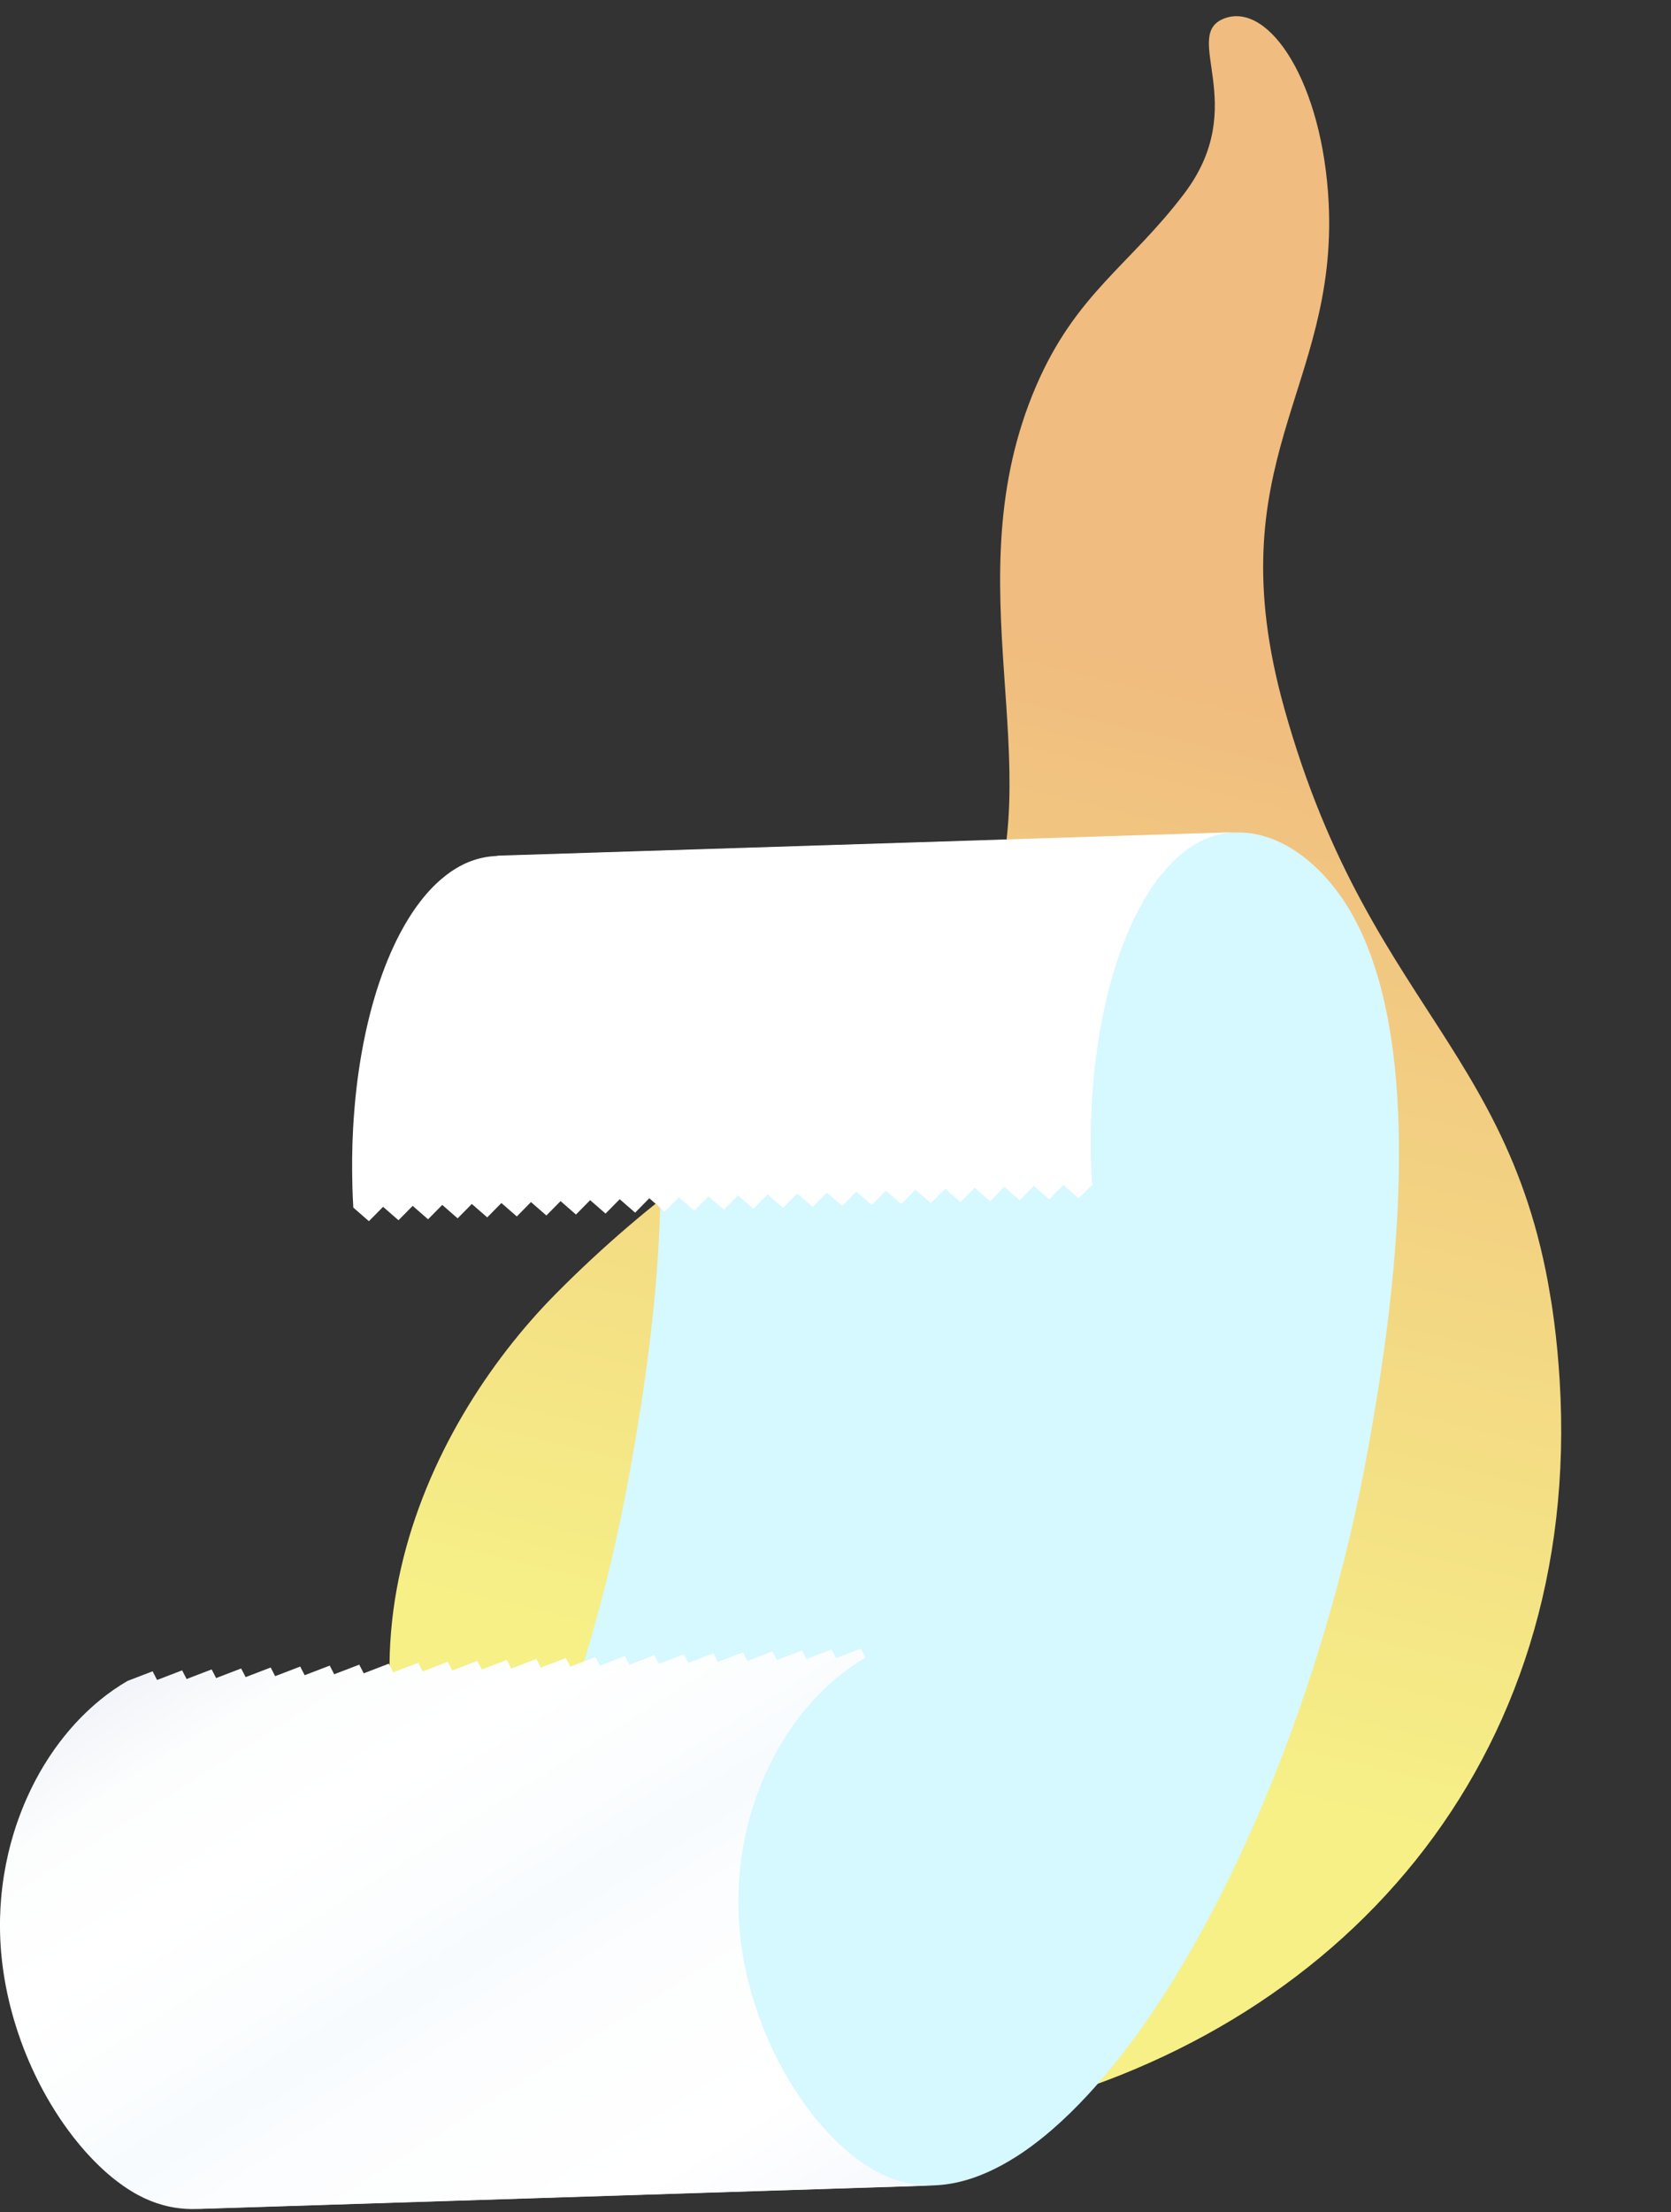
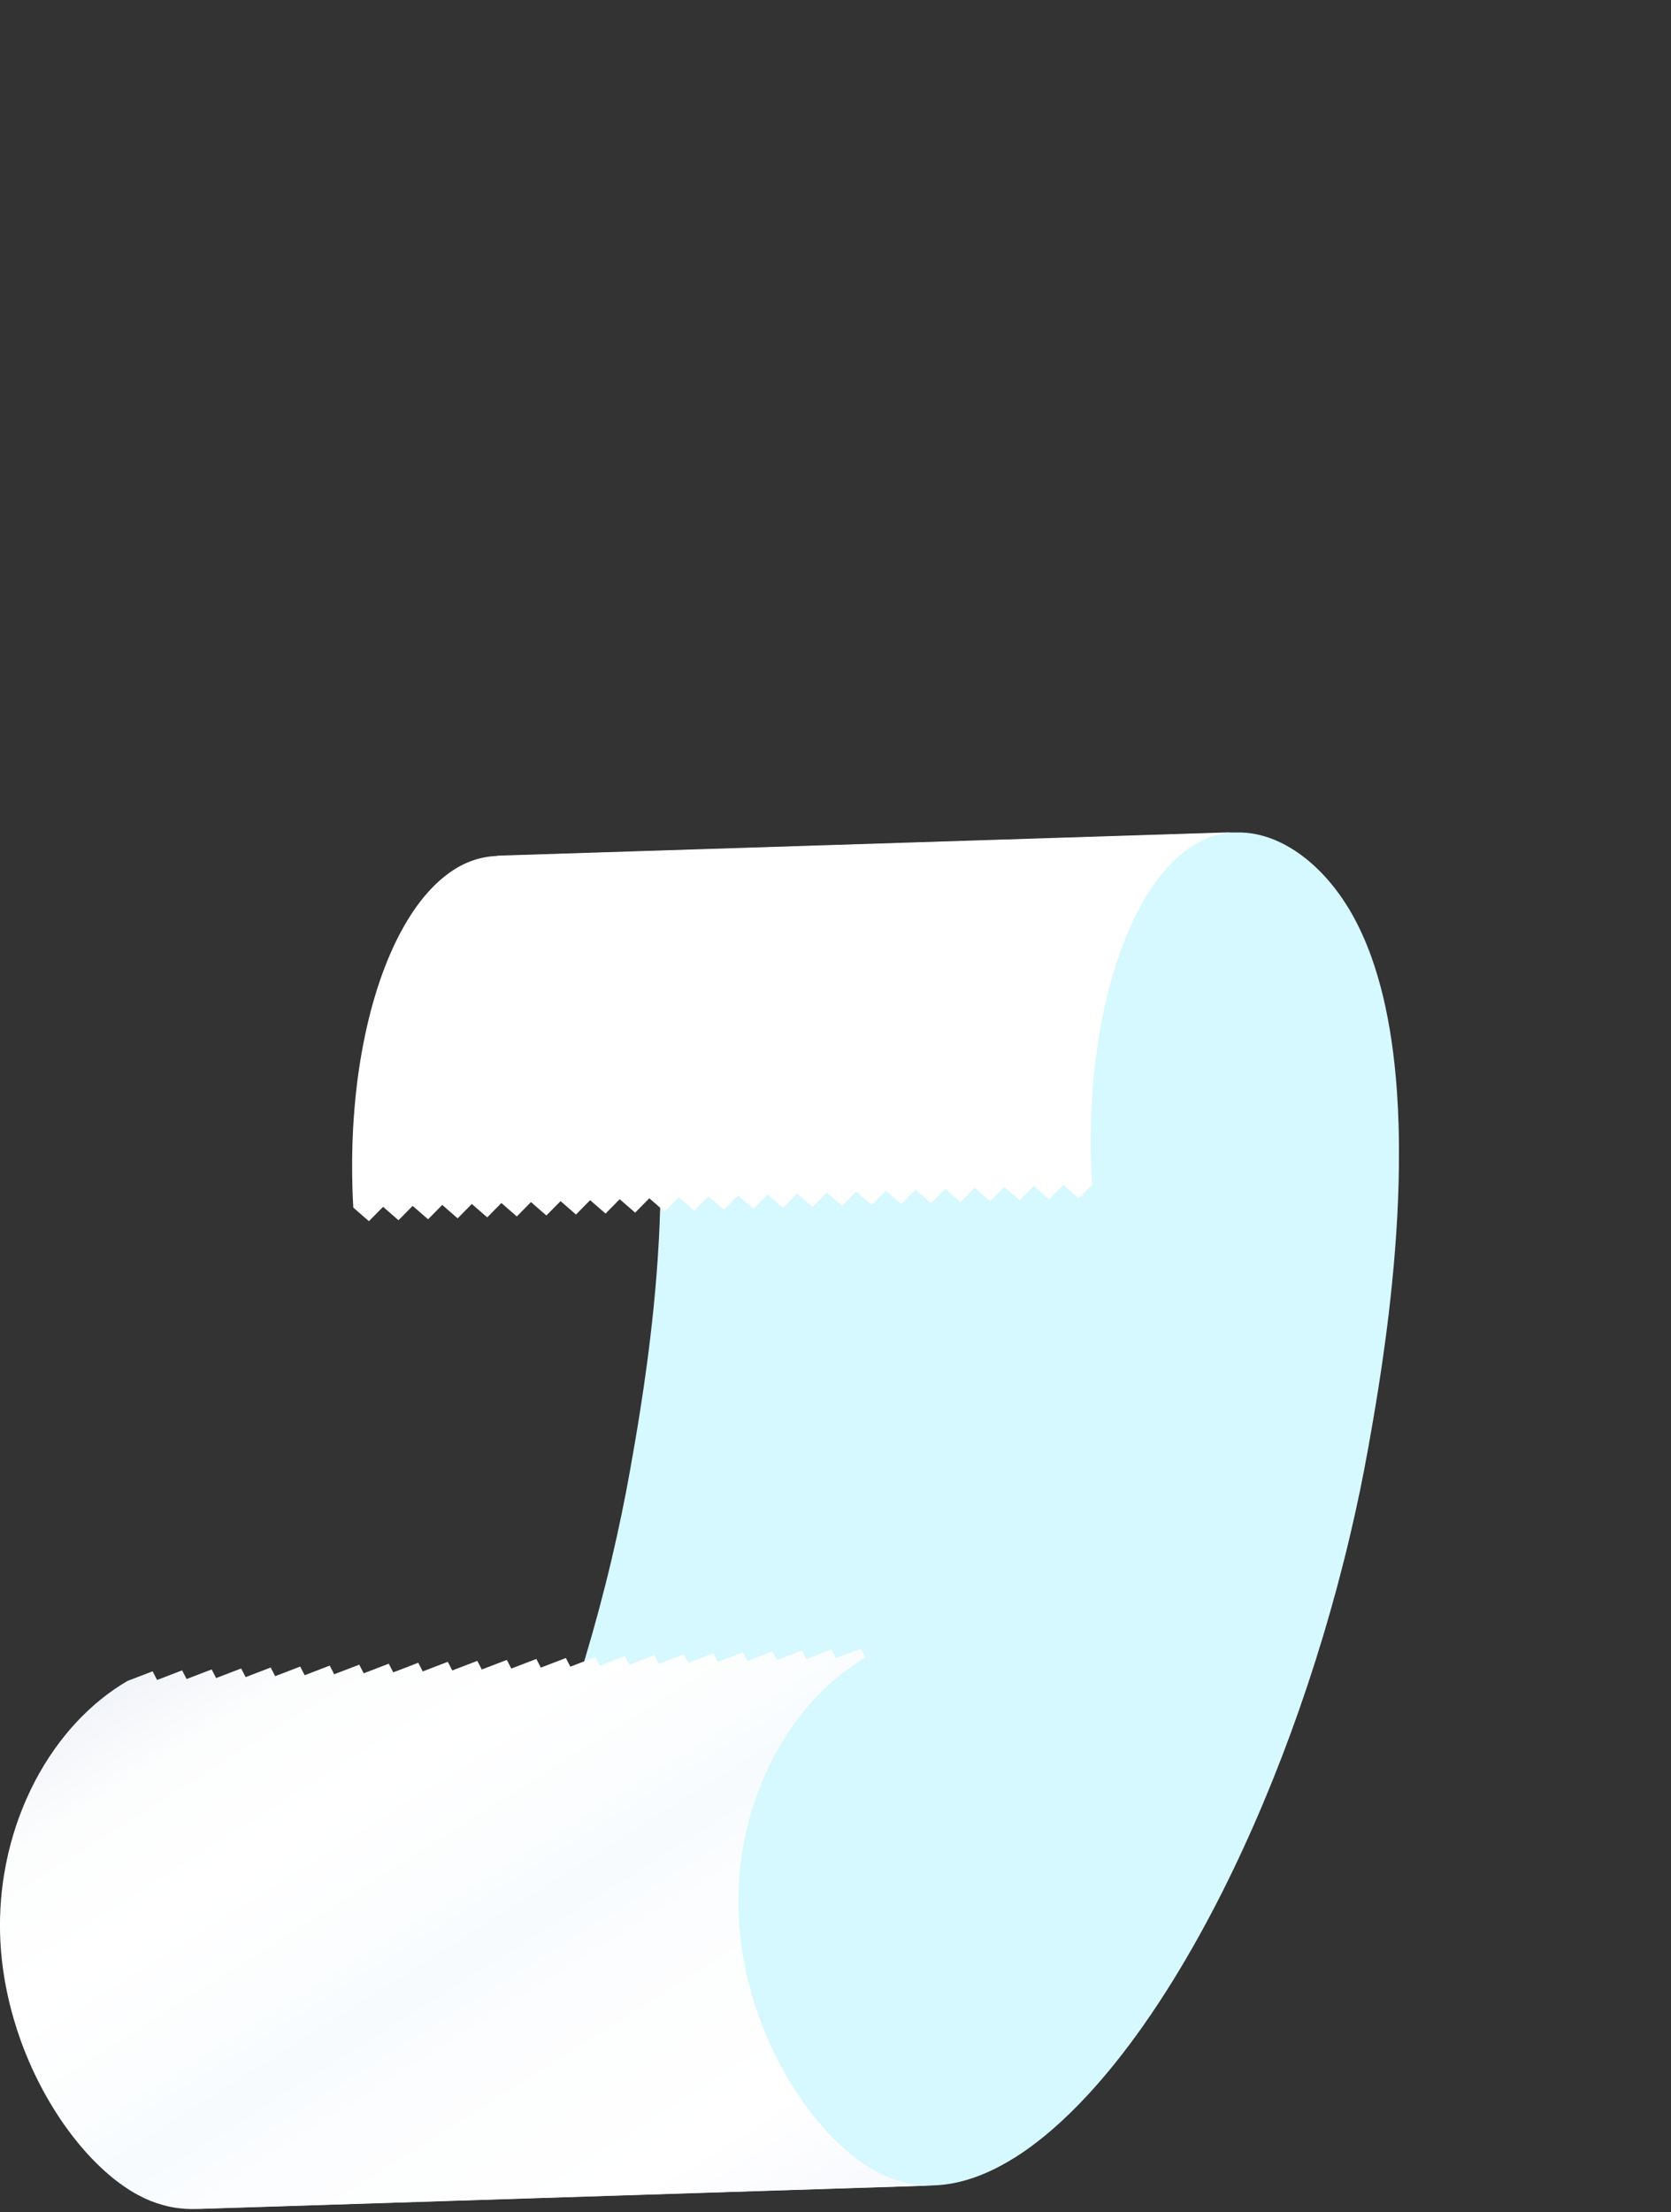
<svg xmlns="http://www.w3.org/2000/svg" width="96" height="127" viewBox="0 0 96 127" fill="none">
  <rect x="0" y="0" width="96" height="127" fill="#333333" stroke="none" />
  <g clip-path="url(#clip0_18_15777)">
-     <path d="M57.353 121.322C46.122 123.923 33.205 118.95 27.274 110.536C17.369 96.492 24.34 81.947 31.912 74.296C43.228 62.862 53.234 60.752 56.56 53.108C60.447 44.177 54.663 33.469 59.521 22.171C61.806 16.857 64.909 15.241 68.037 11.11C71.898 6.007 67.792 1.989 70.361 1.05C72.931 0.111 75.987 4.748 76.333 11.652C76.866 22.387 69.832 26.495 73.774 40.635C78.92 59.105 88.452 60.477 89.604 79.25C90.942 101.195 76.913 116.796 57.353 121.322Z" fill="url(#paint0_linear_18_15777)" />
-   </g>
+     </g>
  <path d="M73.512 48.342C72.672 47.949 71.829 47.766 71.009 47.792L28.587 49.144C29.408 49.118 30.25 49.301 31.09 49.694C32.62 50.408 34.053 51.8 35.126 53.612C35.38 54.04 35.617 54.497 35.837 54.981C36.025 55.394 36.199 55.826 36.362 56.279C36.498 56.655 36.624 57.046 36.742 57.45C36.85 57.821 36.952 58.204 37.046 58.597C37.138 58.983 37.223 59.379 37.301 59.787C37.38 60.201 37.453 60.627 37.517 61.063C37.586 61.52 37.645 61.989 37.697 62.47C37.753 62.988 37.8 63.52 37.837 64.065C37.879 64.673 37.91 65.298 37.929 65.94C37.951 66.679 37.957 67.44 37.949 68.224C37.942 68.892 37.924 69.576 37.895 70.276C37.883 70.567 37.869 70.856 37.854 71.144C37.782 72.5 37.674 73.825 37.547 75.09C37.326 77.275 37.046 79.282 36.78 80.966C36.56 82.37 36.35 83.549 36.195 84.419C35.895 86.098 35.546 87.782 35.151 89.461C33.327 97.211 30.523 104.834 27.174 111.183C26.226 112.981 25.234 114.676 24.208 116.244C23.868 116.762 23.526 117.264 23.183 117.749C22.173 119.174 21.147 120.452 20.121 121.566C19.425 122.323 18.729 123.003 18.037 123.602C17.507 124.061 16.98 124.472 16.459 124.834C16.291 124.95 16.124 125.061 15.957 125.167C15.688 125.338 15.42 125.496 15.154 125.641C14.778 125.845 14.405 126.024 14.036 126.175C13.705 126.311 13.376 126.426 13.051 126.519C12.75 126.604 12.452 126.671 12.157 126.721C11.876 126.767 11.598 126.797 11.323 126.808C11.293 126.81 11.262 126.811 11.232 126.812L53.654 125.46C53.684 125.459 53.714 125.458 53.745 125.456C54.02 125.444 54.298 125.414 54.578 125.369C54.874 125.32 55.172 125.253 55.472 125.167C55.798 125.074 56.126 124.959 56.458 124.823C56.826 124.672 57.199 124.493 57.576 124.289C57.842 124.144 58.109 123.987 58.379 123.815C58.545 123.709 58.713 123.598 58.88 123.482C59.402 123.121 59.928 122.709 60.458 122.25C61.15 121.65 61.846 120.97 62.543 120.214C63.569 119.1 64.595 117.823 65.605 116.397C65.949 115.912 66.29 115.411 66.629 114.892C67.655 113.325 68.648 111.629 69.596 109.831C72.945 103.482 75.748 95.858 77.572 88.109C77.968 86.43 78.317 84.746 78.616 83.067C78.771 82.197 78.981 81.018 79.202 79.614C79.467 77.93 79.748 75.923 79.968 73.738C80.096 72.473 80.203 71.148 80.276 69.792C80.291 69.504 80.305 69.214 80.316 68.924C80.346 68.224 80.363 67.54 80.37 66.873C80.378 66.088 80.372 65.328 80.35 64.589C80.331 63.947 80.3 63.321 80.259 62.714C80.222 62.169 80.175 61.637 80.119 61.119C80.067 60.638 80.007 60.169 79.939 59.712C79.874 59.276 79.802 58.85 79.723 58.436C79.645 58.029 79.56 57.632 79.468 57.246C79.374 56.852 79.273 56.47 79.164 56.099C79.046 55.695 78.919 55.305 78.784 54.928C78.621 54.475 78.446 54.042 78.258 53.63C78.038 53.146 77.801 52.689 77.548 52.261C76.475 50.449 75.041 49.057 73.512 48.343V48.342Z" fill="#D6F8FF" />
  <path d="M28.575 49.137C28.553 49.137 28.532 49.139 28.512 49.14C28.477 49.142 28.443 49.145 28.408 49.148C28.36 49.151 28.312 49.154 28.263 49.158C28.218 49.163 28.173 49.169 28.128 49.175C28.08 49.181 28.032 49.186 27.984 49.194C27.972 49.196 27.96 49.197 27.948 49.199C27.913 49.205 27.878 49.213 27.841 49.219C27.799 49.227 27.756 49.234 27.714 49.244C27.666 49.255 27.618 49.267 27.571 49.278C27.529 49.289 27.487 49.299 27.445 49.31C27.435 49.313 27.426 49.315 27.417 49.318C27.376 49.329 27.336 49.344 27.295 49.356C27.258 49.368 27.22 49.379 27.183 49.392C27.131 49.41 27.079 49.429 27.027 49.449C26.992 49.462 26.957 49.474 26.922 49.489C26.918 49.49 26.913 49.492 26.908 49.494C26.852 49.516 26.797 49.542 26.742 49.567C26.717 49.579 26.692 49.589 26.666 49.601C26.582 49.641 26.499 49.683 26.416 49.728C26.415 49.728 26.413 49.73 26.412 49.73C26.326 49.776 26.241 49.826 26.156 49.879C26.128 49.897 26.099 49.916 26.072 49.934C26.016 49.969 25.959 50.005 25.904 50.044C25.898 50.048 25.892 50.052 25.887 50.055C25.866 50.07 25.846 50.086 25.826 50.1C25.764 50.145 25.7 50.191 25.638 50.239C25.606 50.263 25.575 50.289 25.543 50.314C25.486 50.359 25.429 50.406 25.374 50.453C25.356 50.468 25.338 50.482 25.32 50.497C25.298 50.517 25.276 50.536 25.254 50.556C25.235 50.573 25.216 50.589 25.197 50.606C25.13 50.668 25.062 50.73 24.995 50.795C24.994 50.797 24.993 50.797 24.991 50.799C24.925 50.863 24.861 50.929 24.797 50.996C24.778 51.015 24.761 51.034 24.742 51.054C24.721 51.075 24.701 51.096 24.682 51.117C24.66 51.142 24.637 51.167 24.614 51.193C24.581 51.228 24.55 51.265 24.517 51.302C24.479 51.345 24.442 51.389 24.403 51.435C24.372 51.472 24.34 51.51 24.309 51.548C24.271 51.595 24.234 51.642 24.197 51.69C24.167 51.729 24.136 51.767 24.106 51.807C24.069 51.856 24.032 51.906 23.995 51.955C23.966 51.995 23.936 52.036 23.906 52.076C23.898 52.087 23.891 52.096 23.883 52.107C23.866 52.133 23.848 52.16 23.83 52.186C23.781 52.257 23.731 52.329 23.682 52.403C23.655 52.444 23.628 52.485 23.602 52.526C23.555 52.598 23.509 52.67 23.464 52.744C23.438 52.786 23.412 52.829 23.386 52.872C23.338 52.95 23.291 53.031 23.244 53.112C23.222 53.151 23.2 53.188 23.179 53.227C23.112 53.346 23.044 53.468 22.979 53.592C22.922 53.699 22.867 53.808 22.812 53.918C22.795 53.951 22.779 53.985 22.762 54.019C22.724 54.099 22.685 54.18 22.646 54.261C22.629 54.297 22.612 54.333 22.595 54.37C22.552 54.464 22.509 54.559 22.467 54.654C22.457 54.676 22.448 54.696 22.438 54.718C22.387 54.835 22.337 54.953 22.288 55.073C22.274 55.105 22.261 55.138 22.248 55.17C22.211 55.26 22.175 55.351 22.14 55.442C22.124 55.482 22.109 55.523 22.093 55.564C22.057 55.657 22.022 55.751 21.987 55.844C21.975 55.877 21.962 55.91 21.951 55.944C21.906 56.07 21.861 56.197 21.816 56.326C21.807 56.352 21.799 56.378 21.791 56.404C21.755 56.509 21.721 56.614 21.686 56.721C21.673 56.763 21.659 56.806 21.645 56.848C21.615 56.945 21.585 57.041 21.556 57.139C21.543 57.179 21.532 57.219 21.52 57.26C21.48 57.395 21.44 57.532 21.402 57.669C21.4 57.675 21.399 57.68 21.397 57.685C21.361 57.818 21.325 57.952 21.289 58.086C21.278 58.129 21.267 58.172 21.256 58.215C21.231 58.316 21.205 58.419 21.18 58.521C21.169 58.567 21.158 58.611 21.147 58.657C21.141 58.685 21.134 58.712 21.127 58.74C21.116 58.784 21.108 58.829 21.097 58.872C21.071 58.983 21.046 59.094 21.021 59.206C21.006 59.275 20.991 59.345 20.977 59.413C20.953 59.524 20.931 59.637 20.908 59.749C20.895 59.818 20.881 59.886 20.867 59.955C20.844 60.076 20.822 60.197 20.8 60.318C20.788 60.38 20.778 60.441 20.766 60.502C20.738 60.665 20.71 60.83 20.684 60.994C20.681 61.013 20.678 61.032 20.674 61.05C20.674 61.053 20.674 61.055 20.673 61.058C20.667 61.095 20.662 61.134 20.657 61.171C20.637 61.299 20.617 61.427 20.599 61.556C20.59 61.617 20.582 61.68 20.573 61.742C20.559 61.848 20.544 61.953 20.531 62.06C20.522 62.13 20.514 62.199 20.505 62.27C20.493 62.37 20.481 62.47 20.47 62.57C20.462 62.644 20.454 62.718 20.446 62.792C20.438 62.864 20.43 62.934 20.423 63.006C20.42 63.035 20.417 63.065 20.415 63.093C20.408 63.152 20.403 63.211 20.398 63.27C20.387 63.379 20.377 63.488 20.369 63.597C20.363 63.658 20.358 63.719 20.354 63.78C20.345 63.894 20.336 64.008 20.328 64.123C20.324 64.177 20.32 64.231 20.316 64.285C20.306 64.445 20.296 64.605 20.287 64.766C20.287 64.775 20.286 64.783 20.285 64.792C20.285 64.793 20.285 64.794 20.285 64.796C20.285 64.799 20.285 64.803 20.285 64.806C20.272 65.052 20.262 65.299 20.253 65.547C20.252 65.608 20.249 65.668 20.247 65.728C20.24 65.98 20.234 66.231 20.231 66.484C20.231 66.488 20.231 66.493 20.231 66.497C20.231 66.515 20.231 66.534 20.231 66.553C20.229 66.774 20.229 66.997 20.231 67.221C20.231 67.286 20.232 67.351 20.233 67.416C20.236 67.647 20.24 67.879 20.246 68.11C20.246 68.124 20.246 68.136 20.246 68.149C20.246 68.153 20.246 68.157 20.246 68.16C20.25 68.29 20.255 68.42 20.26 68.551C20.263 68.614 20.265 68.678 20.267 68.742C20.276 68.936 20.286 69.131 20.298 69.326L21.194 70.107L22.009 69.282L22.894 70.053L23.708 69.228L24.593 69.998L25.407 69.173L26.292 69.944L27.107 69.119L27.992 69.889L28.806 69.064L29.691 69.835L30.505 69.01L31.39 69.78L32.205 68.955L33.09 69.726L33.904 68.9L34.789 69.671L35.603 68.846L36.489 69.617L37.303 68.791L38.188 69.562L39.002 68.737L39.887 69.507L40.702 68.682L41.587 69.453L42.401 68.628L43.286 69.398L44.1 68.573L44.986 69.344L45.8 68.519L46.685 69.289L47.499 68.464L48.384 69.235L49.199 68.41L50.084 69.18L50.898 68.355L51.783 69.126L52.597 68.3L53.482 69.071L54.297 68.246L55.182 69.017L55.996 68.191L56.881 68.962L57.695 68.137L58.581 68.908L59.395 68.082L60.28 68.853L61.094 68.028L61.979 68.799L62.805 67.962L62.731 67.897C62.722 67.724 62.713 67.55 62.705 67.378C62.702 67.314 62.7 67.249 62.698 67.185C62.693 67.055 62.687 66.925 62.684 66.797C62.684 66.78 62.684 66.763 62.683 66.746C62.676 66.514 62.672 66.283 62.669 66.053C62.669 65.988 62.668 65.921 62.668 65.856C62.666 65.633 62.666 65.411 62.668 65.189C62.668 65.166 62.668 65.143 62.668 65.12C62.67 64.867 62.677 64.616 62.684 64.365C62.685 64.304 62.687 64.243 62.69 64.182C62.699 63.935 62.709 63.688 62.721 63.444C62.721 63.439 62.721 63.434 62.721 63.429C62.721 63.421 62.722 63.414 62.723 63.406C62.731 63.244 62.741 63.083 62.752 62.922C62.755 62.868 62.76 62.815 62.763 62.76C62.771 62.645 62.78 62.53 62.789 62.417C62.794 62.356 62.799 62.294 62.804 62.233C62.813 62.123 62.824 62.014 62.833 61.906C62.839 61.847 62.844 61.789 62.85 61.73C62.86 61.629 62.871 61.528 62.881 61.428C62.889 61.355 62.896 61.28 62.905 61.207C62.917 61.106 62.929 61.006 62.941 60.906C62.95 60.836 62.958 60.766 62.966 60.697C62.98 60.59 62.995 60.484 63.009 60.377C63.018 60.316 63.026 60.253 63.034 60.192C63.052 60.061 63.073 59.929 63.092 59.799C63.097 59.764 63.103 59.729 63.108 59.694C63.112 59.671 63.116 59.649 63.12 59.625C63.145 59.462 63.173 59.3 63.201 59.138C63.212 59.076 63.223 59.015 63.235 58.953C63.257 58.831 63.279 58.71 63.302 58.589C63.315 58.52 63.329 58.452 63.343 58.383C63.365 58.271 63.388 58.158 63.412 58.047C63.427 57.978 63.441 57.909 63.456 57.84C63.481 57.728 63.506 57.616 63.532 57.506C63.548 57.434 63.564 57.362 63.581 57.291C63.592 57.245 63.603 57.2 63.614 57.155C63.639 57.052 63.664 56.95 63.69 56.849C63.701 56.806 63.712 56.763 63.724 56.72C63.758 56.586 63.795 56.452 63.831 56.321C63.833 56.315 63.835 56.308 63.836 56.303C63.874 56.165 63.914 56.029 63.954 55.894C63.966 55.853 63.978 55.814 63.991 55.774C64.02 55.676 64.05 55.579 64.08 55.482C64.093 55.439 64.107 55.397 64.121 55.355C64.155 55.249 64.19 55.143 64.225 55.039C64.234 55.013 64.242 54.987 64.251 54.961C64.295 54.832 64.34 54.704 64.386 54.578C64.397 54.545 64.41 54.513 64.422 54.481C64.457 54.386 64.492 54.292 64.528 54.198C64.543 54.158 64.558 54.118 64.573 54.079C64.609 53.986 64.645 53.896 64.683 53.806C64.696 53.774 64.709 53.741 64.722 53.709C64.771 53.589 64.821 53.471 64.872 53.353C64.881 53.332 64.891 53.312 64.9 53.29C64.943 53.194 64.986 53.099 65.029 53.005C65.046 52.968 65.063 52.932 65.079 52.896C65.118 52.814 65.156 52.733 65.196 52.654C65.213 52.62 65.229 52.586 65.246 52.552C65.301 52.443 65.356 52.333 65.413 52.227C65.478 52.103 65.546 51.981 65.613 51.861C65.634 51.823 65.656 51.785 65.678 51.748C65.725 51.666 65.772 51.586 65.82 51.506C65.846 51.464 65.872 51.421 65.898 51.379C65.943 51.306 65.989 51.234 66.035 51.162C66.062 51.121 66.09 51.079 66.116 51.039C66.165 50.965 66.214 50.893 66.264 50.822C66.29 50.785 66.315 50.747 66.34 50.712C66.37 50.67 66.4 50.63 66.429 50.59C66.465 50.54 66.502 50.49 66.539 50.441C66.569 50.401 66.6 50.363 66.631 50.324C66.668 50.276 66.705 50.23 66.743 50.183C66.773 50.145 66.805 50.107 66.837 50.07C66.874 50.025 66.913 49.98 66.951 49.937C66.983 49.901 67.015 49.864 67.048 49.828C67.091 49.781 67.132 49.734 67.176 49.689C67.194 49.669 67.212 49.649 67.231 49.631C67.294 49.564 67.359 49.498 67.424 49.435C67.426 49.433 67.427 49.431 67.429 49.429C67.496 49.364 67.563 49.303 67.63 49.241C67.649 49.224 67.668 49.207 67.687 49.19C67.726 49.155 67.766 49.121 67.806 49.087C67.862 49.04 67.918 48.993 67.976 48.947C68.007 48.922 68.039 48.898 68.071 48.873C68.134 48.825 68.197 48.779 68.26 48.734C68.286 48.715 68.312 48.696 68.338 48.678C68.394 48.639 68.451 48.603 68.507 48.567C68.534 48.549 68.562 48.53 68.59 48.513C68.675 48.461 68.76 48.411 68.846 48.364C68.93 48.318 69.015 48.275 69.1 48.234C69.126 48.222 69.152 48.212 69.177 48.2C69.237 48.173 69.296 48.147 69.356 48.122C69.391 48.108 69.425 48.096 69.46 48.083C69.512 48.063 69.564 48.043 69.616 48.025C69.653 48.012 69.69 48.002 69.728 47.99C69.778 47.974 69.828 47.959 69.878 47.944C69.92 47.933 69.962 47.923 70.004 47.912C70.052 47.901 70.099 47.888 70.147 47.878C70.189 47.869 70.232 47.861 70.274 47.853C70.321 47.844 70.369 47.835 70.416 47.828C70.464 47.821 70.512 47.815 70.56 47.809C70.606 47.803 70.65 47.797 70.695 47.792C70.744 47.788 70.792 47.785 70.84 47.782C70.896 47.778 70.951 47.774 71.007 47.772L28.585 49.124L28.575 49.137Z" fill="white" />
  <path d="M49.468 94.64L48.029 95.191L47.772 94.694L46.333 95.246L46.076 94.749L44.637 95.3L44.38 94.803L42.942 95.355L42.685 94.858L41.246 95.409L40.989 94.912L39.55 95.464L39.293 94.967L37.854 95.519L37.597 95.021L36.158 95.573L35.901 95.076L34.462 95.628L34.206 95.13L32.767 95.682L32.51 95.185L31.071 95.737L30.814 95.24L29.375 95.791L29.118 95.294L27.679 95.846L27.422 95.349L25.983 95.9L25.726 95.403L24.287 95.955L24.03 95.458L22.592 96.009L22.335 95.512L20.896 96.064L20.639 95.567L19.2 96.118L18.943 95.621L17.504 96.173L17.247 95.676L15.808 96.228L15.551 95.73L14.112 96.282L13.855 95.785L12.417 96.337L12.16 95.84L10.721 96.391L10.464 95.894L9.025 96.446L8.768 95.949L7.309 96.507L7.311 96.51H7.309C7.174 96.589 7.041 96.67 6.91 96.754C6.866 96.783 6.823 96.812 6.779 96.842C6.697 96.895 6.614 96.949 6.533 97.005C6.528 97.009 6.524 97.013 6.518 97.016C6.501 97.029 6.484 97.041 6.466 97.053C6.366 97.123 6.267 97.195 6.168 97.268C6.136 97.293 6.103 97.317 6.07 97.342C5.975 97.415 5.88 97.489 5.787 97.565C5.768 97.58 5.748 97.595 5.729 97.612C5.633 97.689 5.538 97.769 5.445 97.85C5.431 97.862 5.418 97.874 5.405 97.887C5.371 97.916 5.337 97.947 5.304 97.977C5.226 98.047 5.149 98.117 5.072 98.188C5.035 98.223 4.998 98.258 4.962 98.293C4.885 98.365 4.81 98.439 4.736 98.514C4.704 98.545 4.672 98.576 4.641 98.608C4.538 98.713 4.437 98.819 4.338 98.927C4.337 98.928 4.335 98.929 4.334 98.931C4.304 98.964 4.275 98.998 4.245 99.031C4.167 99.118 4.089 99.204 4.013 99.292C3.973 99.339 3.934 99.387 3.894 99.434C3.829 99.511 3.765 99.587 3.702 99.666C3.659 99.719 3.618 99.773 3.576 99.827C3.517 99.901 3.459 99.975 3.402 100.051C3.359 100.109 3.317 100.168 3.275 100.225C3.23 100.287 3.183 100.348 3.138 100.411C3.13 100.422 3.122 100.435 3.114 100.447C3.058 100.527 3.003 100.608 2.948 100.69C2.907 100.751 2.865 100.81 2.825 100.871C2.768 100.958 2.713 101.046 2.657 101.134C2.621 101.192 2.584 101.249 2.547 101.308C2.487 101.406 2.429 101.506 2.371 101.606C2.342 101.656 2.312 101.705 2.283 101.755C2.197 101.906 2.114 102.059 2.033 102.212C1.951 102.366 1.873 102.522 1.796 102.679C1.771 102.731 1.747 102.783 1.722 102.836C1.672 102.942 1.621 103.048 1.573 103.156C1.544 103.218 1.518 103.282 1.489 103.345C1.447 103.444 1.403 103.542 1.363 103.641C1.334 103.709 1.308 103.778 1.28 103.846C1.242 103.942 1.204 104.038 1.167 104.136C1.14 104.206 1.114 104.278 1.088 104.348C1.053 104.445 1.018 104.541 0.984 104.639C0.96 104.711 0.935 104.784 0.911 104.856C0.878 104.954 0.847 105.053 0.816 105.152C0.794 105.225 0.771 105.297 0.75 105.37C0.719 105.472 0.69 105.574 0.662 105.677C0.642 105.748 0.622 105.818 0.603 105.89C0.575 105.999 0.548 106.108 0.521 106.217C0.508 106.27 0.494 106.322 0.481 106.375C0.478 106.387 0.476 106.399 0.473 106.411C0.427 106.608 0.385 106.806 0.345 107.005C0.336 107.049 0.329 107.094 0.32 107.139C0.29 107.296 0.262 107.454 0.236 107.613C0.23 107.643 0.224 107.672 0.22 107.703C0.212 107.751 0.206 107.8 0.198 107.849C0.186 107.929 0.175 108.01 0.164 108.09C0.152 108.179 0.141 108.268 0.13 108.356C0.12 108.437 0.111 108.518 0.102 108.6C0.098 108.634 0.094 108.668 0.09 108.703C0.083 108.773 0.078 108.843 0.072 108.913C0.067 108.964 0.062 109.016 0.058 109.068C0.046 109.217 0.035 109.365 0.027 109.513C0.027 109.525 0.026 109.537 0.025 109.549C0.025 109.551 0.025 109.553 0.025 109.554C0.016 109.726 0.009 109.899 0.004 110.071C0.003 110.153 0.001 110.236 0 110.319C0 110.332 0 110.346 0 110.36C0 110.432 0 110.502 0 110.573C0 110.618 0 110.663 0 110.708C0.001 110.787 0.003 110.867 0.004 110.947C0.004 110.979 0.005 111.011 0.006 111.042C0.006 111.047 0.006 111.05 0.006 111.055C0.01 111.17 0.014 111.286 0.019 111.402C0.019 111.411 0.02 111.421 0.021 111.431C0.027 111.537 0.033 111.642 0.04 111.747C0.04 111.752 0.04 111.757 0.041 111.762C0.043 111.793 0.046 111.825 0.048 111.856C0.054 111.936 0.06 112.016 0.066 112.095C0.07 112.14 0.074 112.185 0.079 112.229C0.086 112.3 0.092 112.372 0.1 112.443C0.102 112.459 0.103 112.475 0.105 112.491C0.108 112.521 0.112 112.551 0.115 112.581C0.123 112.654 0.132 112.727 0.141 112.799C0.147 112.846 0.152 112.893 0.159 112.939C0.169 113.012 0.179 113.083 0.19 113.155C0.194 113.183 0.197 113.211 0.201 113.239C0.204 113.256 0.206 113.272 0.209 113.289C0.224 113.387 0.24 113.486 0.256 113.583C0.26 113.609 0.264 113.636 0.269 113.662C0.291 113.785 0.313 113.908 0.336 114.03C0.338 114.037 0.338 114.044 0.34 114.053C0.344 114.072 0.348 114.092 0.353 114.112C0.374 114.221 0.396 114.33 0.419 114.438C0.427 114.475 0.435 114.512 0.443 114.55C0.47 114.672 0.497 114.795 0.526 114.916C0.528 114.924 0.53 114.932 0.532 114.94C0.532 114.942 0.532 114.943 0.532 114.945C0.569 115.095 0.606 115.243 0.646 115.392C0.654 115.423 0.663 115.455 0.671 115.487C0.71 115.631 0.75 115.776 0.792 115.92C0.794 115.927 0.796 115.935 0.798 115.941C0.802 115.952 0.805 115.964 0.809 115.976C0.863 116.159 0.92 116.342 0.978 116.523C0.983 116.538 0.988 116.552 0.993 116.568C1.053 116.751 1.115 116.933 1.18 117.114C1.181 117.117 1.183 117.121 1.184 117.125C1.19 117.141 1.196 117.157 1.201 117.173C1.239 117.276 1.277 117.378 1.316 117.481C1.329 117.517 1.343 117.552 1.356 117.588C1.395 117.689 1.435 117.79 1.476 117.89C1.484 117.91 1.493 117.931 1.501 117.952C1.55 118.07 1.598 118.188 1.649 118.306C1.662 118.336 1.675 118.365 1.688 118.396C1.728 118.487 1.768 118.578 1.808 118.669C1.817 118.688 1.825 118.708 1.835 118.728C1.842 118.742 1.848 118.757 1.855 118.771C1.885 118.835 1.914 118.898 1.944 118.961C1.961 118.998 1.978 119.034 1.995 119.071C2.03 119.144 2.066 119.218 2.102 119.29C2.114 119.315 2.126 119.341 2.139 119.366C2.188 119.463 2.236 119.56 2.286 119.657C2.297 119.679 2.309 119.701 2.321 119.724C2.359 119.797 2.398 119.87 2.437 119.944C2.456 119.978 2.475 120.011 2.493 120.046C2.526 120.106 2.559 120.167 2.592 120.227C2.613 120.264 2.634 120.301 2.655 120.339C2.687 120.395 2.719 120.451 2.751 120.507C2.773 120.544 2.794 120.582 2.817 120.619C2.849 120.675 2.881 120.729 2.914 120.784C2.936 120.821 2.958 120.856 2.98 120.893C3.013 120.948 3.048 121.004 3.082 121.059C3.104 121.093 3.124 121.127 3.145 121.161C3.183 121.221 3.222 121.281 3.26 121.34C3.277 121.368 3.295 121.396 3.314 121.424C3.37 121.511 3.427 121.597 3.484 121.682C3.488 121.688 3.492 121.693 3.496 121.699C3.549 121.778 3.603 121.857 3.657 121.934C3.677 121.961 3.696 121.988 3.716 122.016C3.755 122.071 3.794 122.127 3.834 122.181C3.857 122.213 3.88 122.244 3.903 122.275C3.939 122.325 3.976 122.374 4.013 122.424C4.038 122.457 4.061 122.489 4.086 122.521C4.123 122.569 4.158 122.615 4.194 122.662C4.219 122.695 4.244 122.727 4.27 122.758C4.307 122.805 4.344 122.851 4.381 122.898C4.405 122.928 4.43 122.958 4.454 122.988C4.494 123.037 4.534 123.084 4.574 123.133C4.596 123.159 4.617 123.185 4.639 123.211C4.691 123.272 4.742 123.332 4.794 123.391C4.805 123.404 4.815 123.416 4.826 123.429C4.889 123.5 4.952 123.571 5.015 123.64C5.033 123.661 5.052 123.681 5.071 123.7C5.116 123.75 5.161 123.798 5.206 123.846C5.23 123.871 5.254 123.896 5.278 123.921C5.318 123.963 5.358 124.004 5.398 124.046C5.424 124.072 5.451 124.098 5.476 124.124C5.515 124.164 5.554 124.202 5.593 124.24C5.62 124.266 5.647 124.292 5.672 124.317C5.711 124.355 5.751 124.392 5.79 124.43C5.816 124.454 5.842 124.479 5.868 124.503C5.909 124.541 5.95 124.578 5.991 124.616C6.015 124.638 6.04 124.661 6.064 124.682C6.112 124.725 6.16 124.766 6.207 124.807C6.225 124.822 6.243 124.839 6.261 124.853C6.326 124.909 6.393 124.964 6.458 125.017C6.471 125.028 6.485 125.039 6.498 125.05C6.55 125.092 6.603 125.134 6.657 125.175C6.681 125.193 6.704 125.21 6.728 125.228C6.77 125.261 6.813 125.294 6.856 125.325C6.883 125.345 6.908 125.363 6.935 125.382C6.975 125.412 7.015 125.44 7.055 125.469C7.083 125.488 7.109 125.506 7.137 125.525C7.177 125.553 7.217 125.58 7.257 125.607C7.284 125.624 7.311 125.642 7.338 125.66C7.379 125.687 7.419 125.713 7.461 125.739C7.487 125.755 7.513 125.771 7.538 125.787C7.583 125.815 7.628 125.841 7.672 125.868C7.694 125.88 7.715 125.894 7.738 125.906C7.804 125.945 7.87 125.981 7.937 126.017C8.41 126.272 8.891 126.463 9.379 126.595C9.518 126.633 9.658 126.666 9.798 126.695C9.868 126.709 9.939 126.721 10.009 126.733C10.432 126.803 10.858 126.831 11.289 126.817L53.71 125.465C52.563 125.502 51.441 125.247 50.358 124.665C50.292 124.629 50.225 124.593 50.159 124.554C50.137 124.542 50.116 124.528 50.093 124.516C50.049 124.49 50.004 124.463 49.96 124.435C49.934 124.419 49.908 124.403 49.883 124.387C49.842 124.361 49.8 124.335 49.76 124.308C49.733 124.29 49.705 124.273 49.679 124.256C49.639 124.229 49.599 124.202 49.558 124.174C49.531 124.155 49.504 124.137 49.477 124.118C49.437 124.089 49.396 124.061 49.356 124.031C49.33 124.012 49.304 123.993 49.278 123.974C49.235 123.943 49.191 123.91 49.149 123.877C49.125 123.86 49.102 123.842 49.078 123.824C49.025 123.783 48.972 123.741 48.919 123.698C48.906 123.687 48.893 123.677 48.88 123.666C48.814 123.613 48.748 123.557 48.683 123.502C48.665 123.487 48.648 123.472 48.63 123.456C48.582 123.415 48.534 123.373 48.486 123.331C48.461 123.31 48.438 123.287 48.414 123.265C48.373 123.227 48.331 123.191 48.29 123.152C48.264 123.128 48.238 123.103 48.212 123.079C48.173 123.042 48.133 123.005 48.094 122.967C48.067 122.941 48.041 122.916 48.014 122.89C47.975 122.852 47.936 122.813 47.897 122.774C47.871 122.748 47.845 122.722 47.819 122.695C47.779 122.654 47.739 122.612 47.699 122.571C47.675 122.546 47.651 122.521 47.627 122.496C47.582 122.448 47.536 122.4 47.491 122.35C47.473 122.33 47.454 122.31 47.435 122.29C47.373 122.221 47.31 122.15 47.247 122.079C47.236 122.067 47.225 122.054 47.214 122.042C47.163 121.983 47.11 121.923 47.06 121.862C47.038 121.836 47.016 121.809 46.994 121.784C46.954 121.735 46.914 121.688 46.875 121.639C46.85 121.609 46.826 121.579 46.802 121.548C46.765 121.502 46.727 121.455 46.69 121.409C46.666 121.377 46.641 121.345 46.615 121.313C46.579 121.267 46.542 121.219 46.507 121.172C46.482 121.14 46.457 121.108 46.433 121.075C46.396 121.025 46.36 120.976 46.324 120.926C46.3 120.895 46.277 120.864 46.254 120.832C46.215 120.778 46.175 120.722 46.136 120.667C46.117 120.639 46.098 120.612 46.078 120.585C46.024 120.507 45.97 120.429 45.917 120.35C45.912 120.344 45.909 120.339 45.904 120.332C45.847 120.248 45.79 120.162 45.734 120.075C45.717 120.047 45.699 120.02 45.68 119.991C45.642 119.932 45.604 119.872 45.566 119.812C45.545 119.778 45.523 119.744 45.503 119.71C45.468 119.655 45.435 119.599 45.4 119.544C45.378 119.508 45.357 119.471 45.335 119.435C45.302 119.38 45.269 119.326 45.237 119.27C45.215 119.233 45.194 119.195 45.172 119.158C45.14 119.102 45.108 119.046 45.076 118.99C45.055 118.953 45.034 118.915 45.013 118.878C44.979 118.818 44.947 118.758 44.914 118.697C44.895 118.663 44.877 118.629 44.858 118.594C44.819 118.522 44.781 118.449 44.742 118.374C44.73 118.352 44.718 118.33 44.706 118.307C44.657 118.211 44.608 118.114 44.559 118.017C44.547 117.992 44.535 117.966 44.522 117.941C44.487 117.868 44.451 117.795 44.416 117.722C44.398 117.685 44.381 117.648 44.364 117.612C44.335 117.549 44.305 117.486 44.277 117.422C44.261 117.388 44.246 117.353 44.23 117.319C44.189 117.229 44.149 117.139 44.109 117.047C44.096 117.016 44.083 116.987 44.07 116.956C44.02 116.839 43.97 116.721 43.922 116.602C43.914 116.582 43.906 116.561 43.898 116.541C43.857 116.441 43.818 116.34 43.778 116.239C43.765 116.203 43.751 116.168 43.737 116.132C43.698 116.03 43.66 115.927 43.623 115.824C43.616 115.804 43.609 115.784 43.602 115.765C43.537 115.584 43.475 115.402 43.415 115.218C43.409 115.203 43.405 115.189 43.4 115.174C43.34 114.992 43.285 114.81 43.23 114.627C43.225 114.608 43.219 114.589 43.214 114.57C43.172 114.426 43.131 114.281 43.092 114.137C43.083 114.105 43.075 114.073 43.067 114.042C43.028 113.893 42.99 113.745 42.954 113.595C42.951 113.585 42.95 113.575 42.947 113.566C42.918 113.445 42.89 113.322 42.864 113.2C42.856 113.162 42.848 113.125 42.84 113.088C42.817 112.98 42.794 112.871 42.773 112.762C42.768 112.736 42.763 112.708 42.757 112.681C42.734 112.559 42.711 112.435 42.691 112.313C42.686 112.287 42.682 112.26 42.678 112.234C42.663 112.136 42.647 112.037 42.632 111.939C42.624 111.894 42.618 111.85 42.612 111.805C42.601 111.733 42.592 111.662 42.582 111.589C42.576 111.542 42.569 111.495 42.563 111.448C42.554 111.376 42.545 111.303 42.538 111.231C42.532 111.184 42.527 111.138 42.522 111.091C42.514 111.021 42.507 110.949 42.5 110.878C42.496 110.833 42.492 110.788 42.488 110.744C42.481 110.664 42.475 110.584 42.469 110.504C42.467 110.467 42.463 110.431 42.461 110.394C42.454 110.288 42.448 110.184 42.443 110.078C42.443 110.069 42.442 110.059 42.441 110.049C42.436 109.934 42.43 109.818 42.428 109.702C42.427 109.665 42.426 109.629 42.425 109.592C42.423 109.513 42.422 109.434 42.421 109.355C42.421 109.31 42.421 109.265 42.421 109.22C42.421 109.149 42.421 109.078 42.421 109.007C42.421 108.912 42.422 108.815 42.425 108.719C42.429 108.545 42.437 108.371 42.445 108.197C42.445 108.186 42.447 108.173 42.448 108.162C42.456 108.013 42.467 107.864 42.478 107.716C42.483 107.664 42.487 107.613 42.492 107.562C42.502 107.457 42.512 107.353 42.523 107.249C42.531 107.167 42.541 107.087 42.55 107.006C42.561 106.917 42.572 106.828 42.584 106.739C42.594 106.659 42.606 106.579 42.618 106.499C42.63 106.42 42.642 106.341 42.655 106.263C42.681 106.104 42.709 105.946 42.739 105.789C42.748 105.744 42.755 105.698 42.764 105.654C42.803 105.454 42.846 105.257 42.892 105.06C42.907 104.995 42.924 104.931 42.94 104.866C42.966 104.757 42.994 104.647 43.022 104.539C43.041 104.467 43.061 104.397 43.081 104.326C43.109 104.223 43.138 104.121 43.168 104.019C43.19 103.947 43.213 103.874 43.235 103.802C43.266 103.703 43.297 103.604 43.33 103.505C43.354 103.433 43.378 103.36 43.403 103.289C43.437 103.191 43.471 103.095 43.507 102.998C43.532 102.927 43.559 102.856 43.586 102.785C43.623 102.687 43.66 102.591 43.699 102.495C43.727 102.426 43.754 102.358 43.782 102.29C43.822 102.191 43.866 102.093 43.908 101.994C43.936 101.931 43.963 101.867 43.992 101.805C44.04 101.697 44.091 101.591 44.141 101.485C44.166 101.433 44.19 101.38 44.215 101.328C44.292 101.171 44.37 101.015 44.451 100.861C44.533 100.707 44.617 100.555 44.702 100.404C44.73 100.354 44.761 100.305 44.789 100.256C44.847 100.156 44.906 100.055 44.966 99.957C45.002 99.898 45.04 99.84 45.076 99.783C45.131 99.696 45.186 99.607 45.242 99.52C45.283 99.459 45.325 99.399 45.366 99.338C45.421 99.257 45.476 99.175 45.531 99.096C45.584 99.021 45.639 98.947 45.692 98.874C45.734 98.816 45.776 98.758 45.819 98.701C45.875 98.625 45.934 98.551 45.991 98.477C46.034 98.422 46.075 98.368 46.118 98.314C46.181 98.237 46.245 98.16 46.308 98.085C46.348 98.037 46.387 97.988 46.428 97.941C46.504 97.853 46.582 97.767 46.659 97.681C46.689 97.648 46.719 97.613 46.749 97.581C46.85 97.471 46.953 97.365 47.056 97.258C47.087 97.226 47.119 97.195 47.151 97.164C47.225 97.088 47.301 97.015 47.377 96.943C47.414 96.908 47.45 96.872 47.488 96.838C47.564 96.767 47.641 96.697 47.719 96.627C47.753 96.597 47.786 96.566 47.82 96.537C47.927 96.444 48.035 96.352 48.144 96.262C48.164 96.246 48.183 96.231 48.203 96.216C48.296 96.141 48.391 96.067 48.485 95.994C48.518 95.969 48.551 95.944 48.584 95.92C48.682 95.847 48.781 95.774 48.881 95.704C48.899 95.691 48.916 95.679 48.934 95.667C49.02 95.607 49.107 95.55 49.195 95.493C49.239 95.464 49.282 95.434 49.326 95.405C49.457 95.322 49.589 95.24 49.722 95.162L49.728 95.16L49.467 94.656L49.468 94.64Z" fill="url(#paint1_linear_18_15777)" />
  <defs>
    <linearGradient id="paint0_linear_18_15777" x1="68.436" y1="38.408" x2="51.225" y2="110.014" gradientUnits="userSpaceOnUse">
      <stop stop-color="#F0BC7F" />
      <stop offset="0.84" stop-color="#F6F087" />
    </linearGradient>
    <linearGradient id="paint1_linear_18_15777" x1="41.867" y1="133.058" x2="14.99" y2="90.383" gradientUnits="userSpaceOnUse">
      <stop stop-color="#F6F8FE" />
      <stop offset="0.05" stop-color="#F9FAFE" />
      <stop offset="0.18" stop-color="white" />
      <stop offset="0.41" stop-color="#FCFDFE" />
      <stop offset="0.51" stop-color="#F7FBFE" />
      <stop offset="0.58" stop-color="#FBFDFE" />
      <stop offset="0.73" stop-color="white" />
      <stop offset="0.88" stop-color="#FCFDFD" />
      <stop offset="0.96" stop-color="#F4F6FA" />
      <stop offset="1" stop-color="#EEF2F8" />
    </linearGradient>
    <clipPath id="clip0_18_15777">
      <rect width="116.404" height="69.694" fill="white" transform="translate(27.314 126.533) rotate(-99.759)" />
    </clipPath>
  </defs>
</svg>